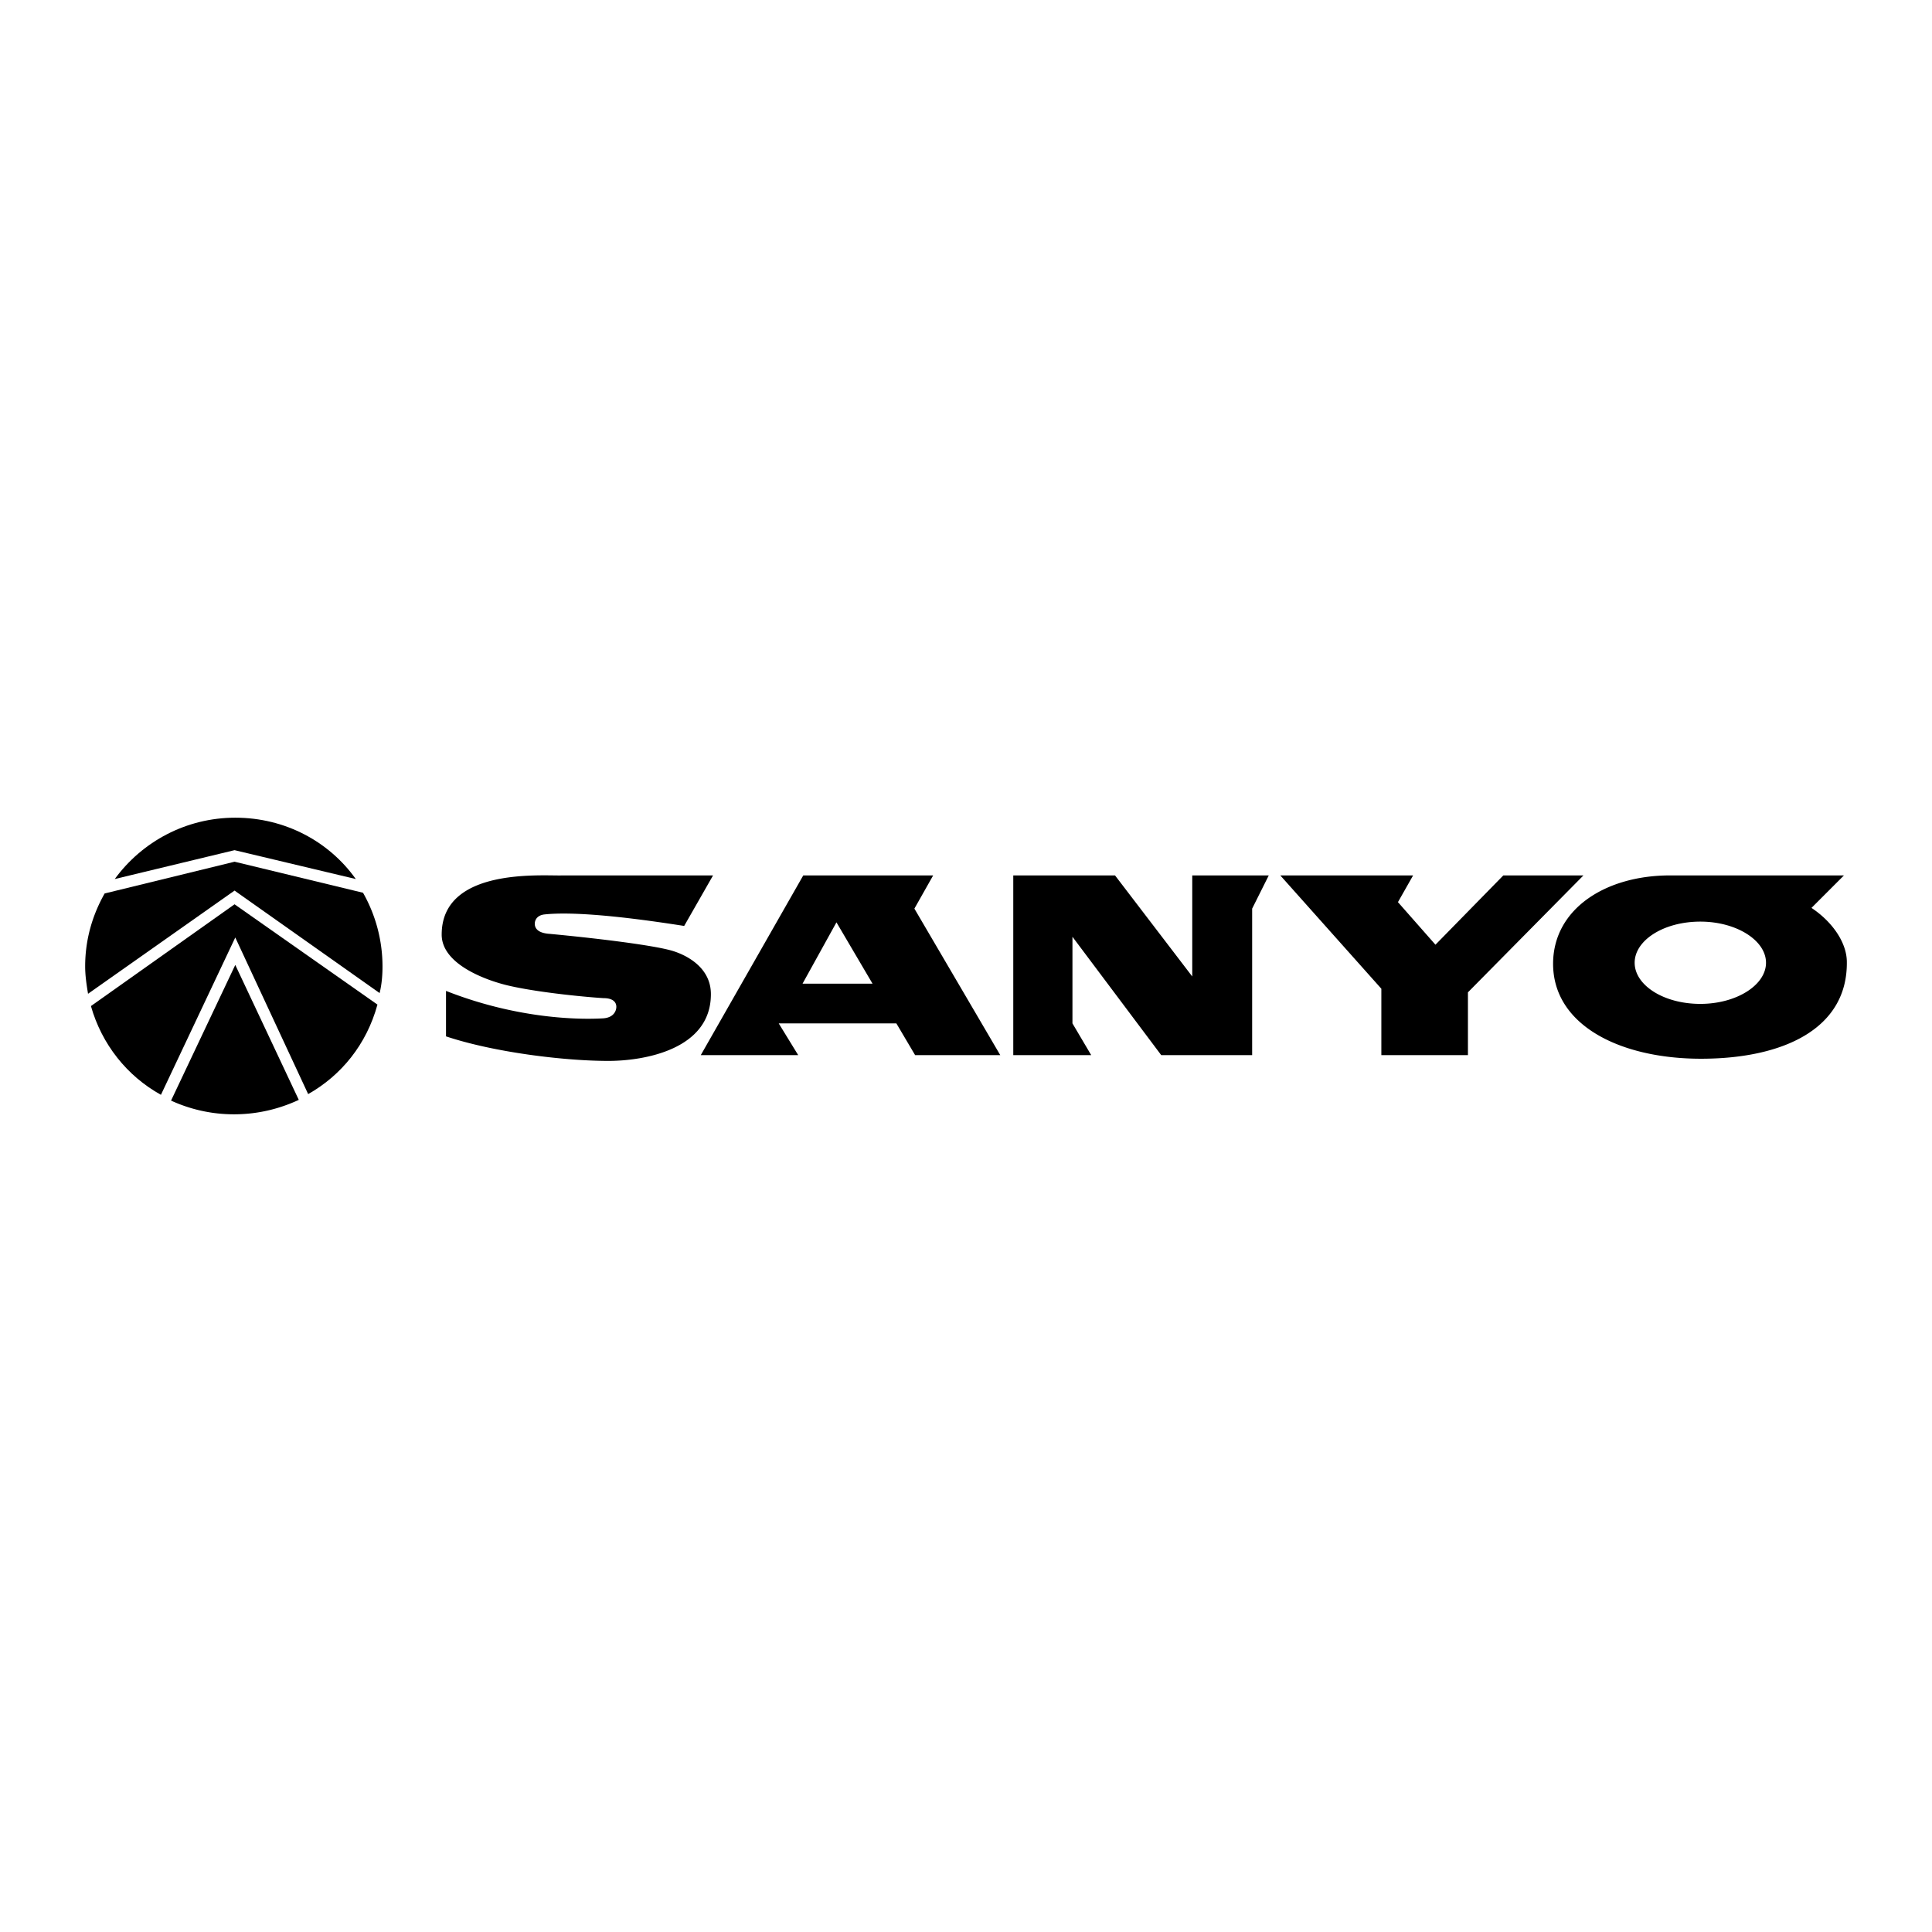
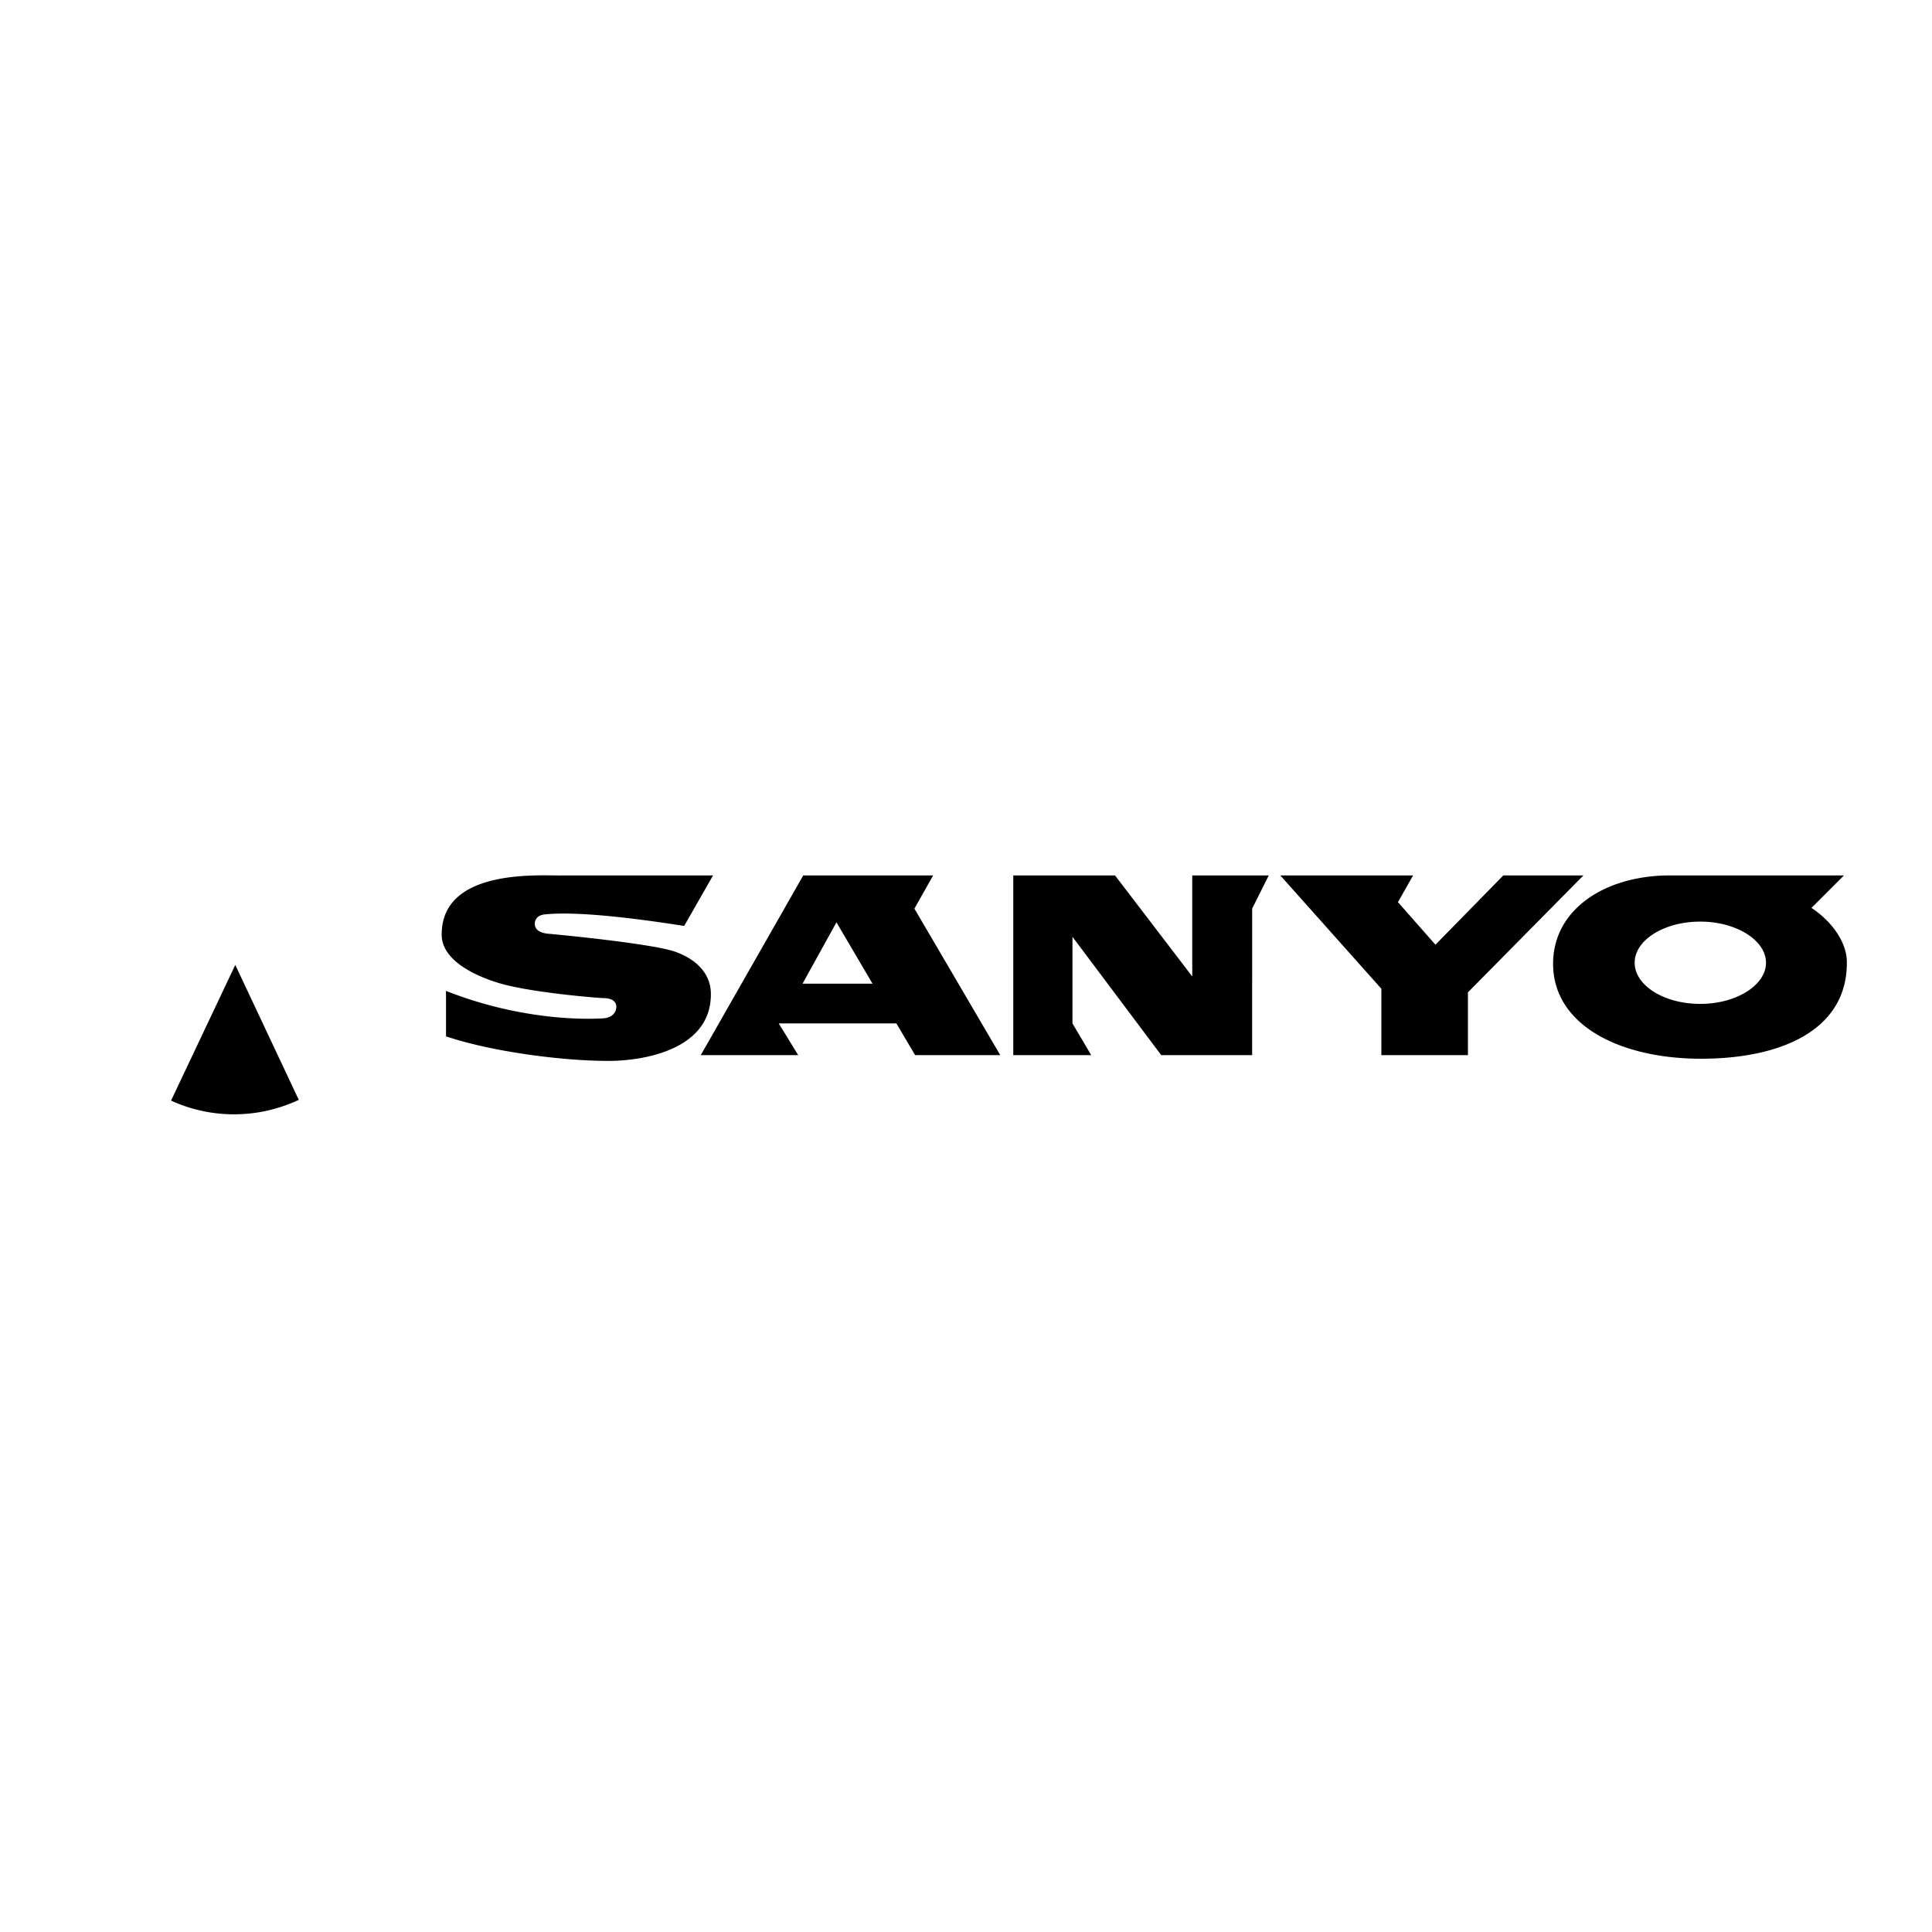
<svg xmlns="http://www.w3.org/2000/svg" width="2500" height="2500" viewBox="0 0 192.744 192.744">
  <g fill-rule="evenodd" clip-rule="evenodd">
-     <path fill="#fff" d="M0 0h192.744v192.744H0V0z" />
    <path d="M169.633 87.336h14.326l-3.238 3.24c2.16 1.439 3.527 3.528 3.527 5.399.072 6.696-6.408 9.648-14.545 9.648-8.135 0-14.832-3.384-14.76-9.576.072-5.4 5.256-8.712 11.664-8.712h3.026v.001zm0 4.608c-3.674 0-6.553 1.872-6.553 4.104s2.879 4.104 6.553 4.104c3.6 0 6.551-1.872 6.551-4.104s-2.952-4.104-6.551-4.104zM101.088 87.336v17.928h7.775l-1.871-3.168v-8.64l8.856 11.808h9.072V90.648l1.656-3.312h-7.633v10.08l-7.703-10.08h-10.152zM127.729 87.336l10.08 11.304v6.624h8.638V99l11.522-11.664h-7.992l-6.77 6.912L139.465 90l1.512-2.664h-13.248zM83.448 92.016l-3.384 6.12h6.984l-3.6-6.12zm5.976 10.08H77.688l1.944 3.168h-9.72l10.224-17.928h12.96l-1.872 3.312 8.567 14.616h-8.495l-1.872-3.168zM68.256 92.376l2.88-5.04H56.088c-1.872.072-12.024-.864-12.024 5.904 0 3.096 4.824 4.68 6.768 5.112 3.168.721 8.064 1.152 9.36 1.225 1.08 0 1.296.504 1.296.863 0 .433-.288 1.08-1.296 1.152-2.376.145-8.568.072-15.696-2.736v4.536c4.752 1.584 11.736 2.448 16.2 2.448 3.6 0 10.152-1.152 10.224-6.552.072-2.88-2.664-4.104-3.96-4.464-1.8-.504-6.768-1.152-12.096-1.656-1.224-.072-1.512-.576-1.512-1.008 0-.36.216-.864 1.008-.937 2.088-.215 6.12-.071 13.896 1.153zM17.064 109.8a15.047 15.047 0 0 0 6.264 1.368c2.304 0 4.464-.504 6.48-1.44l-6.336-13.464-6.408 13.536z" />
-     <path d="M30.744 109.152c3.312-1.872 5.832-4.969 6.912-8.929L23.4 90.216 9.072 100.368c1.08 3.815 3.6 6.983 6.984 8.855l7.416-15.696 7.272 15.625z" />
-     <path d="M37.872 99.072c.216-.864.288-1.801.288-2.664a14.9 14.9 0 0 0-1.944-7.344L23.4 85.968l-12.96 3.168c-1.224 2.16-1.944 4.608-1.944 7.272 0 .936.144 1.872.288 2.735L23.4 88.848l14.472 10.224z" />
-     <path d="M11.448 87.696c2.736-3.744 7.128-6.12 12.024-6.12 4.968 0 9.36 2.376 12.024 6.12L23.4 84.816l-11.952 2.88z" />
  </g>
</svg>